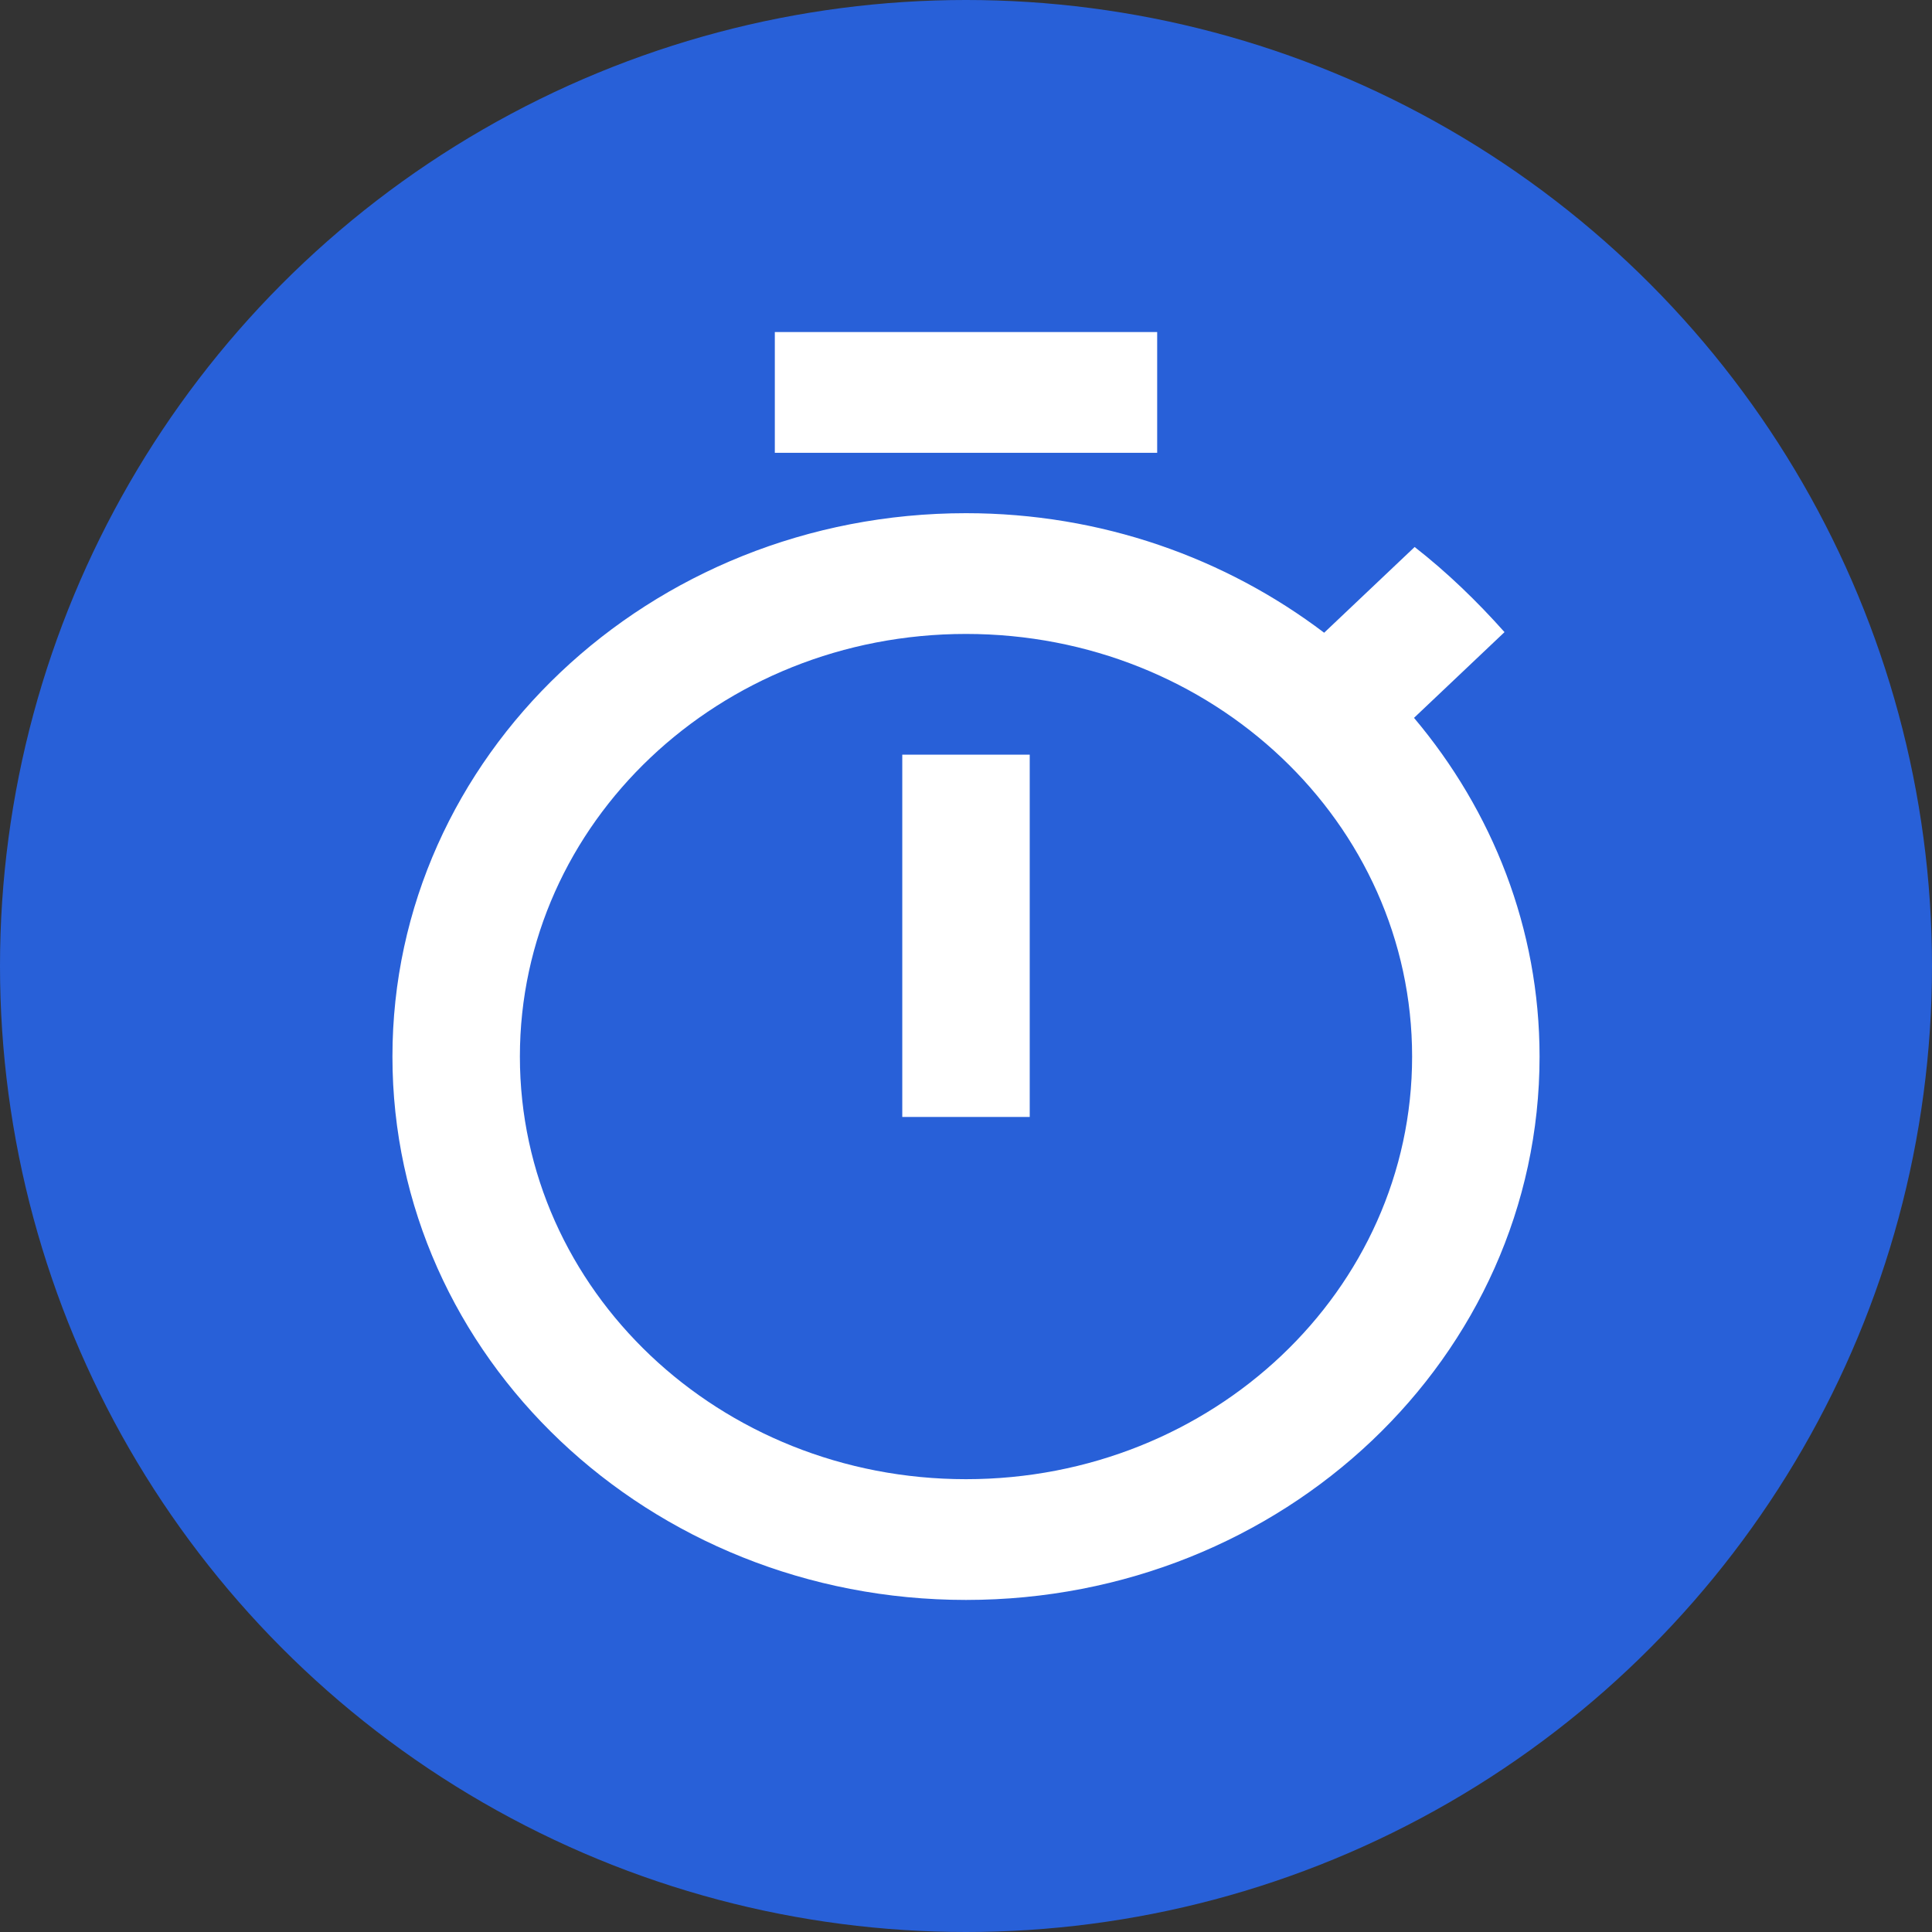
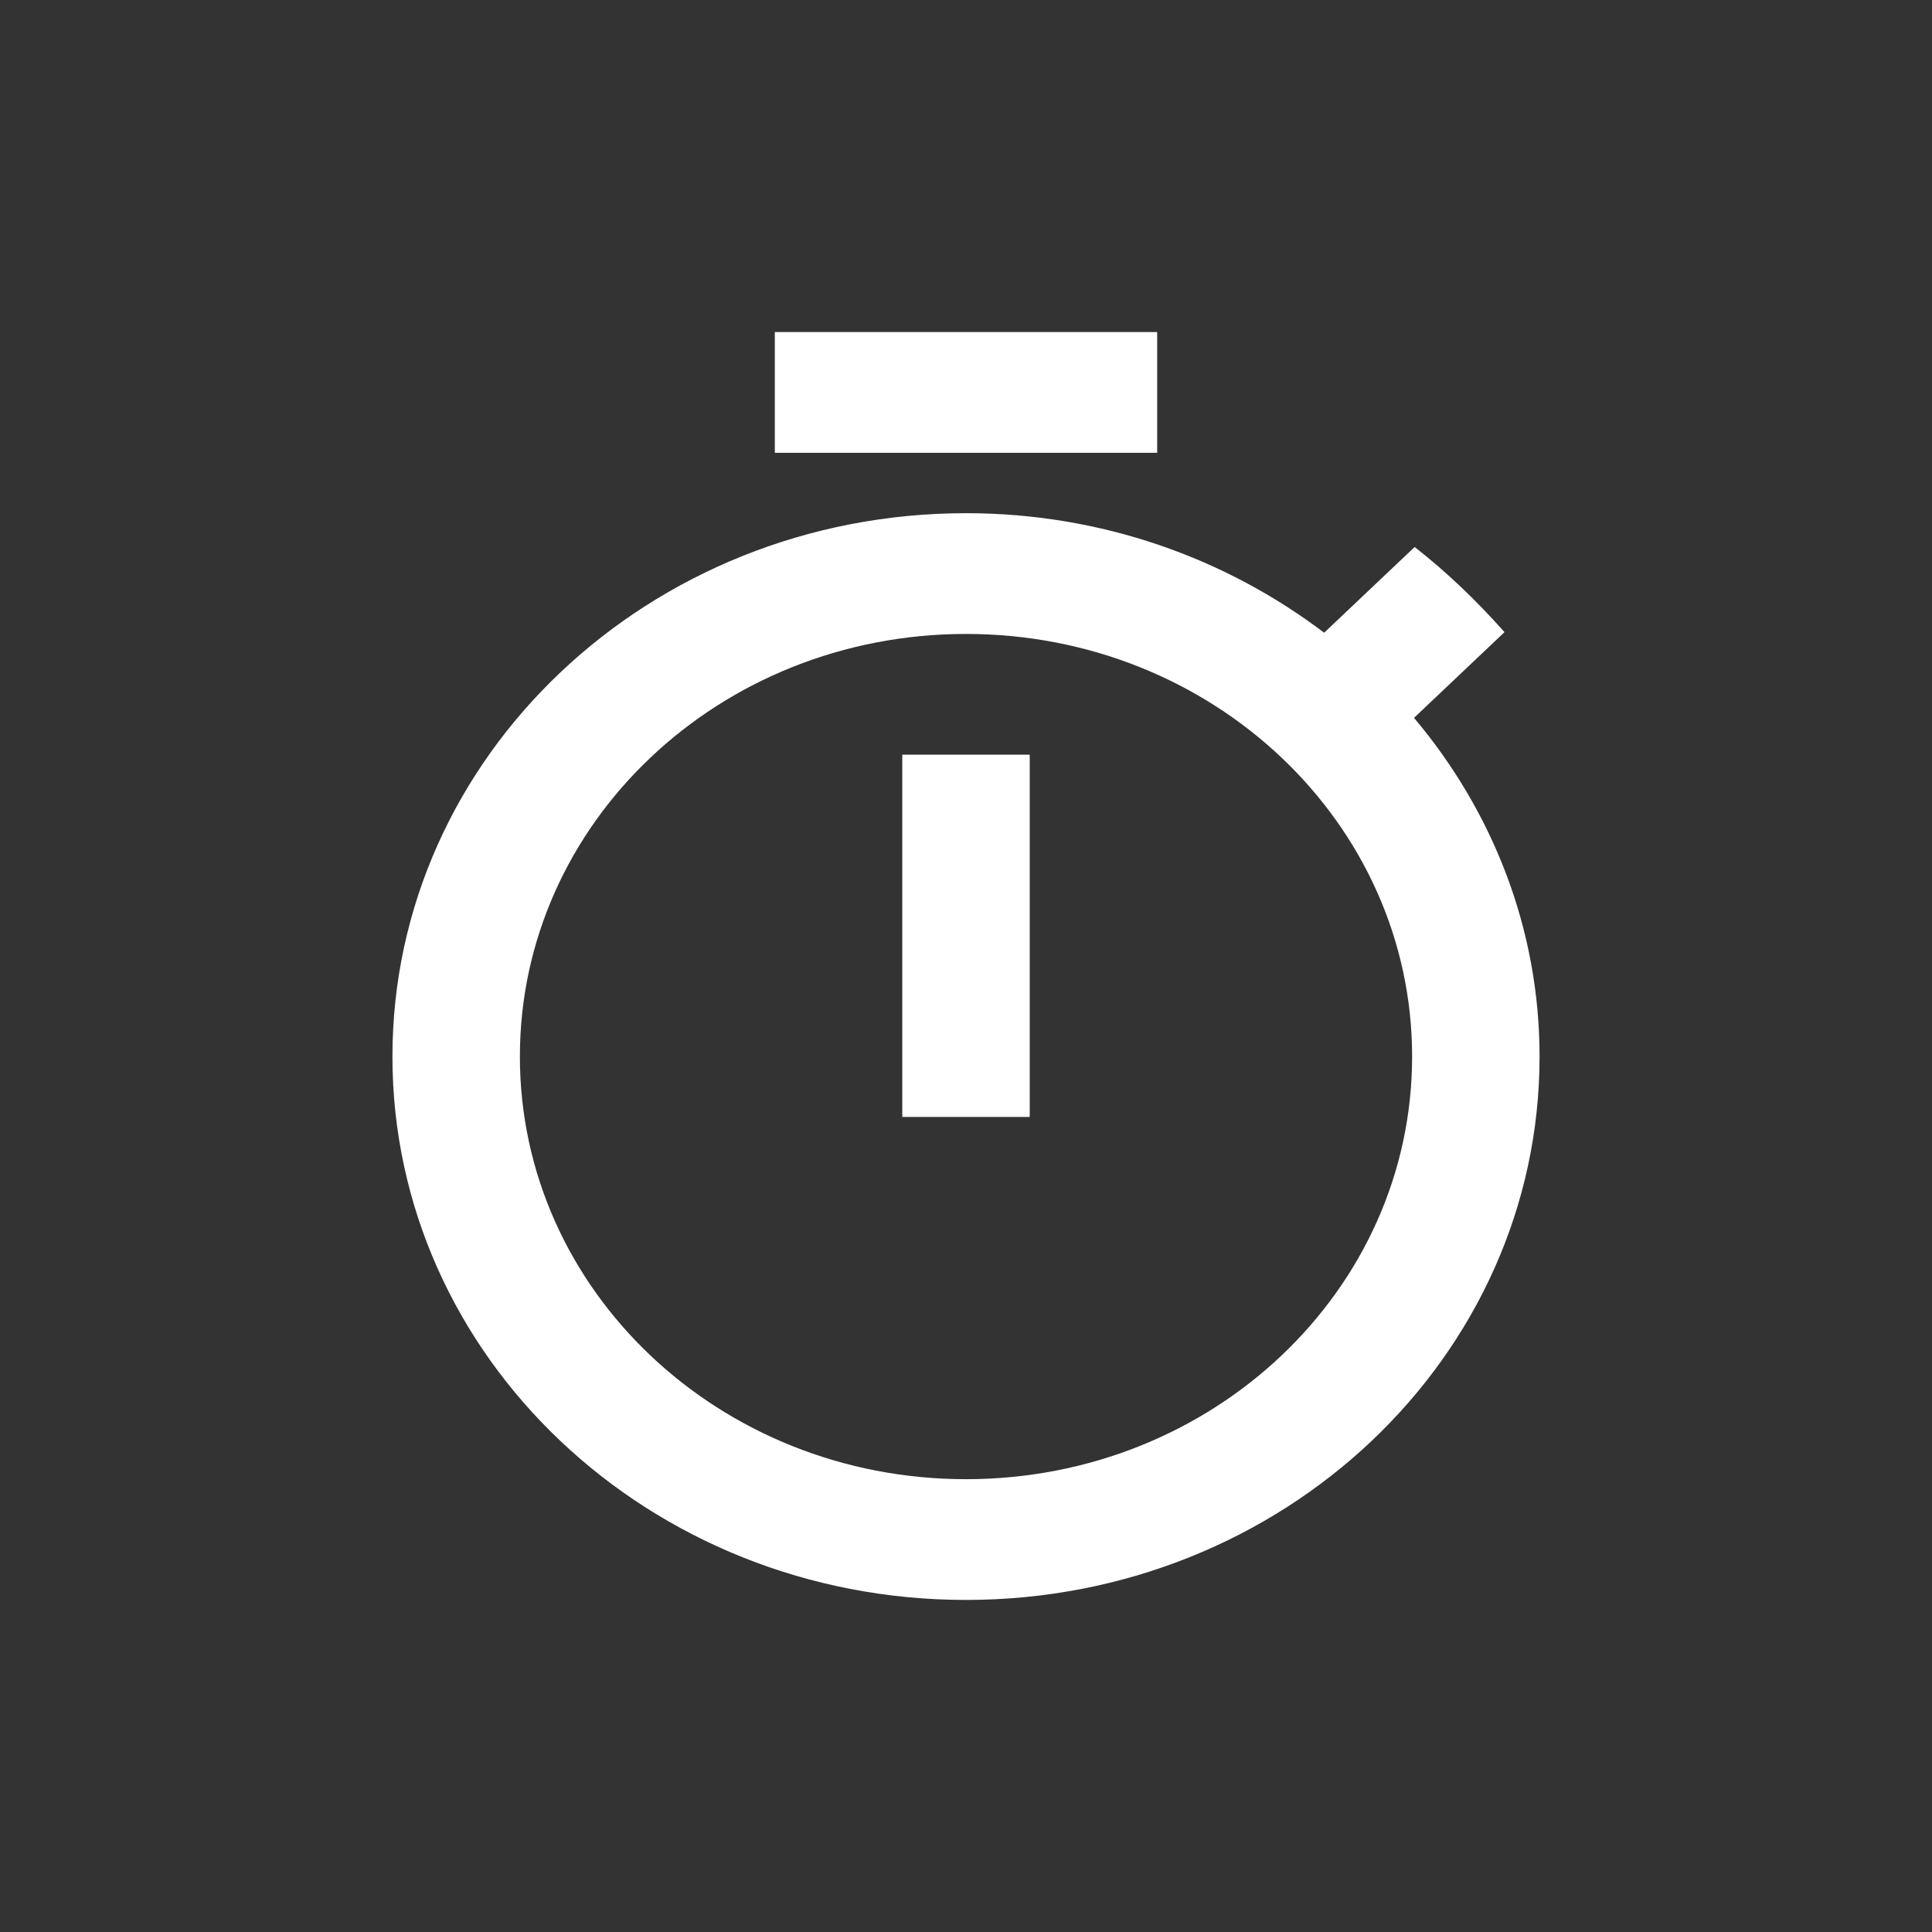
<svg xmlns="http://www.w3.org/2000/svg" width="64" height="64" viewBox="0 0 64 64" fill="none">
  <rect x="0" y="0" width="64" height="64" fill="#333333" stroke="none" />
-   <circle cx="32" cy="32" r="32" fill="#2860D8" />
  <path d="M38.333 11H25.667V15H38.333V11ZM29.889 37H34.111V25H29.889V37ZM46.841 23.78L49.839 20.94C48.931 19.92 47.939 18.96 46.862 18.12L43.864 20.96C40.592 18.48 36.476 17 32 17C21.508 17 13 25.06 13 35C13 44.94 21.487 53 32 53C42.513 53 51 44.94 51 35C51 30.76 49.438 26.86 46.841 23.78ZM32 49C23.83 49 17.222 42.74 17.222 35C17.222 27.26 23.83 21 32 21C40.17 21 46.778 27.26 46.778 35C46.778 42.74 40.17 49 32 49Z" fill="white" />
</svg>